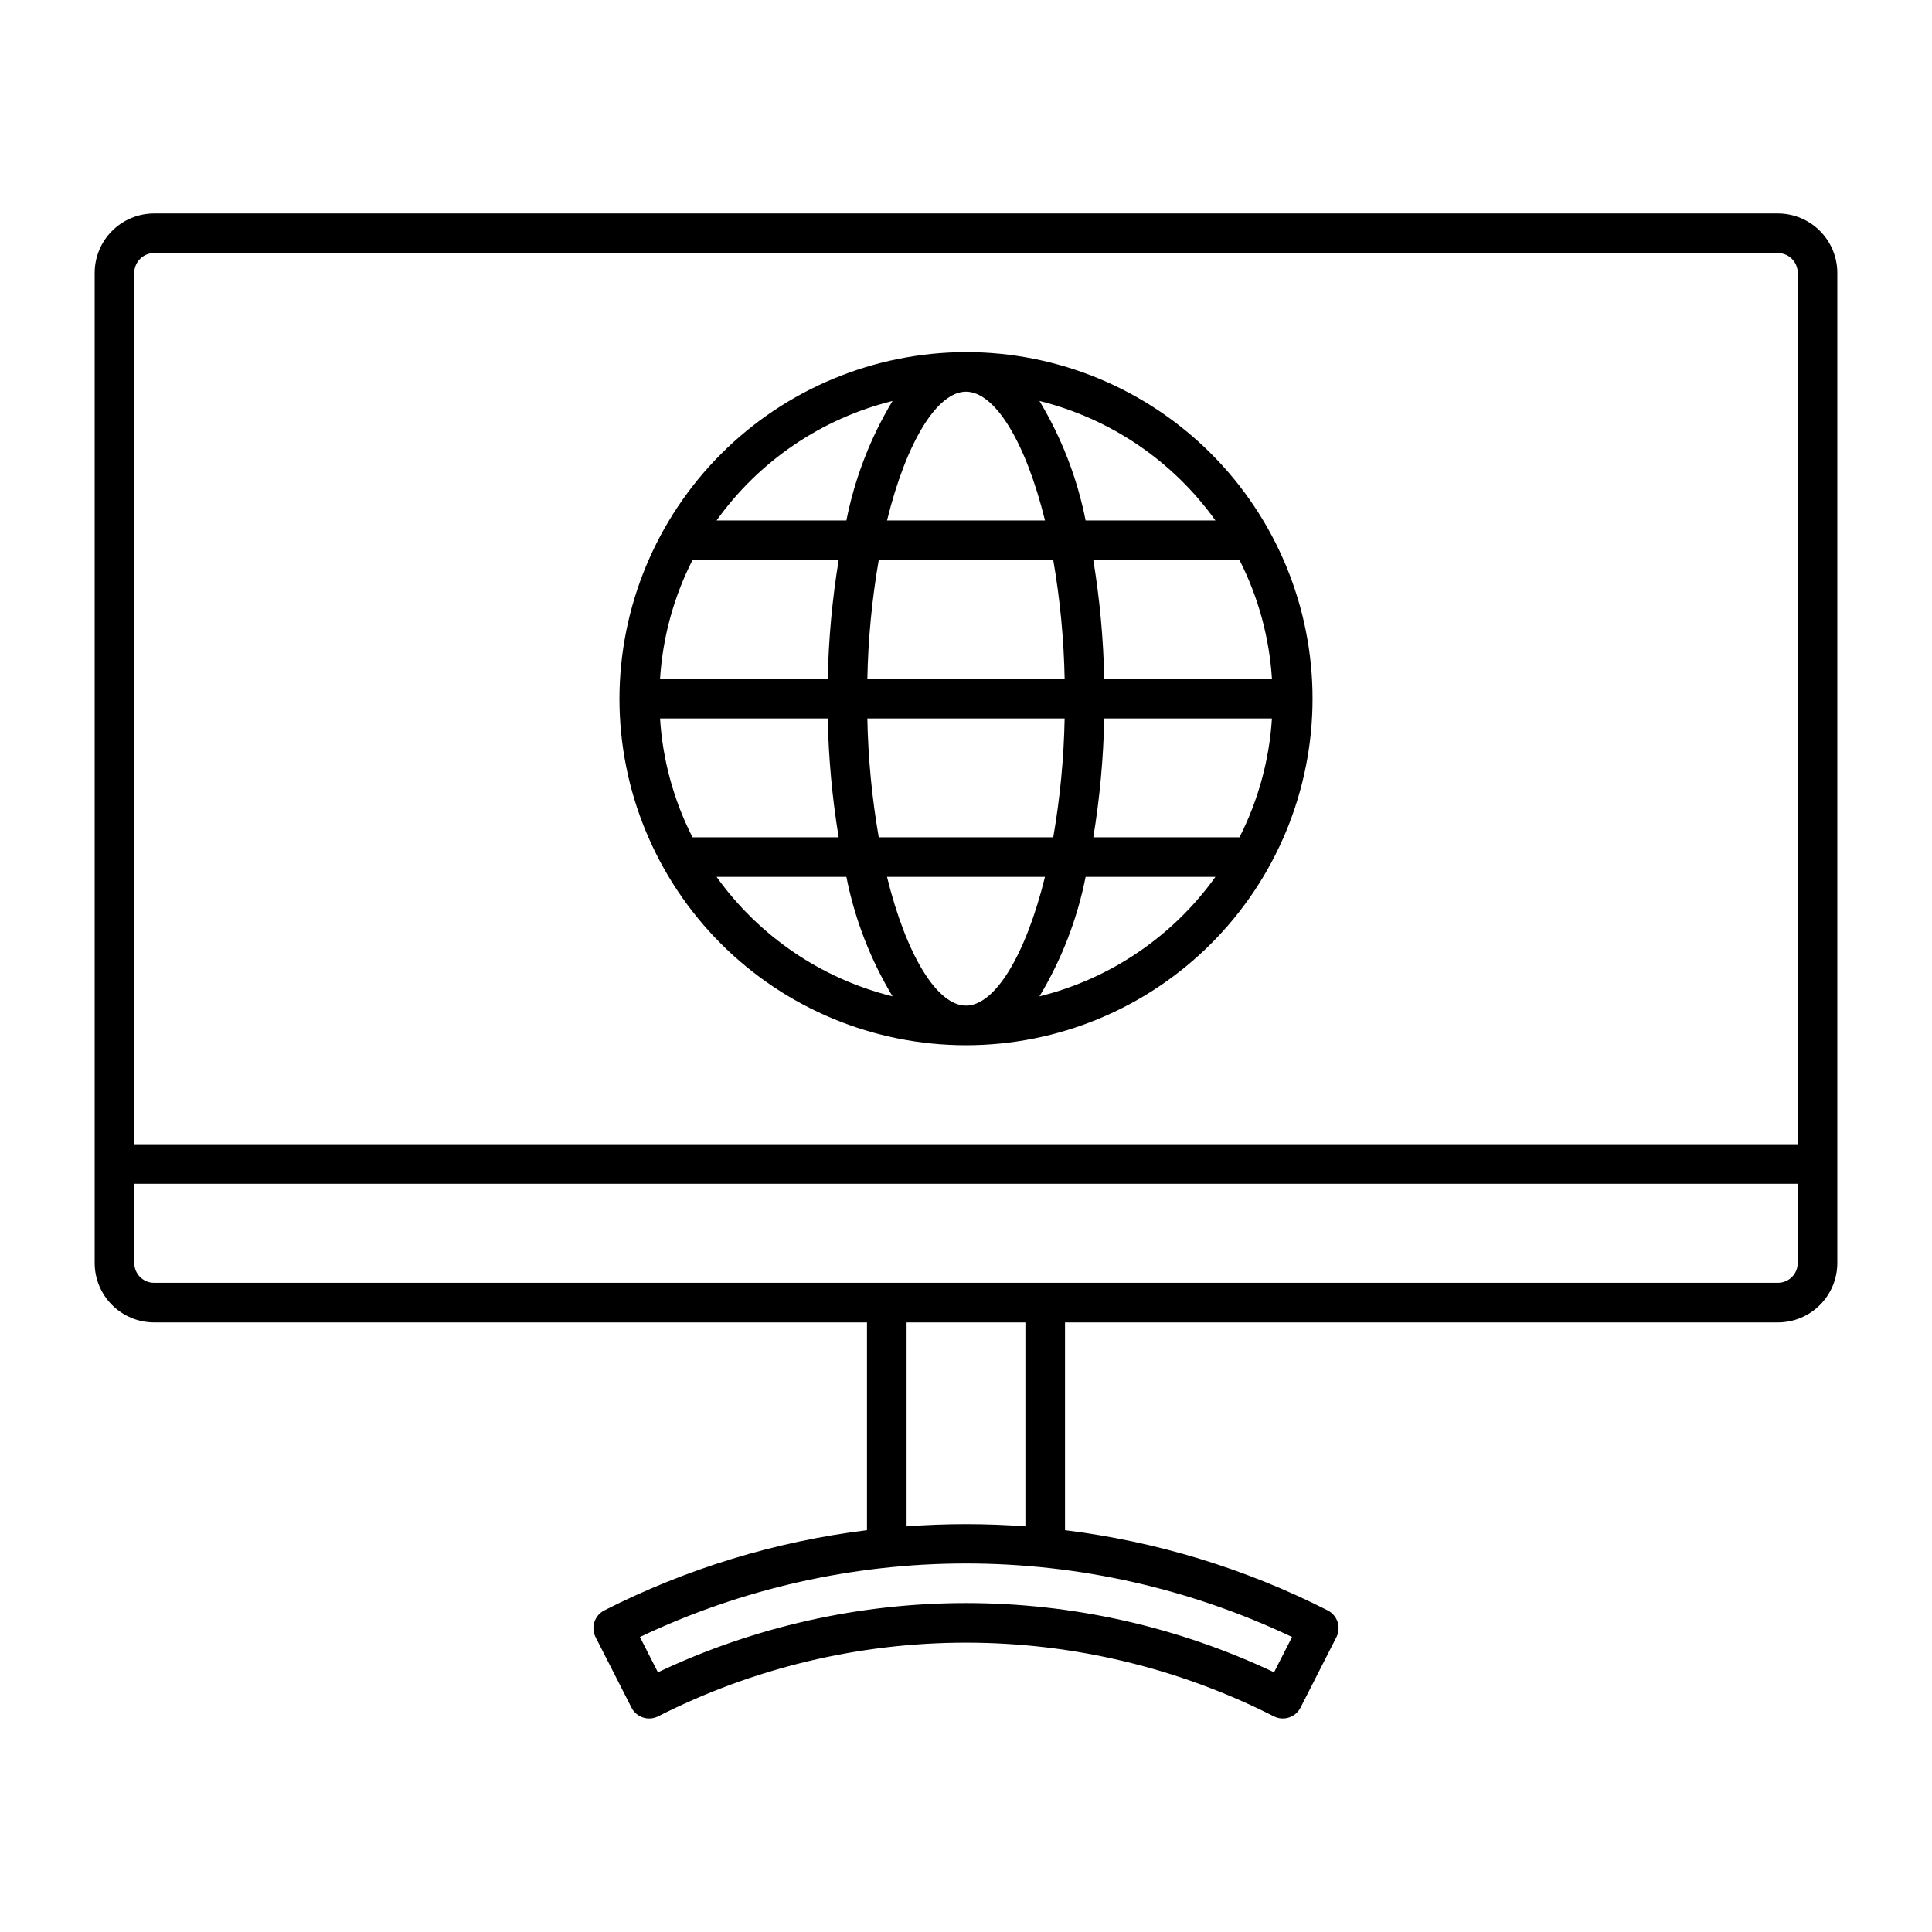
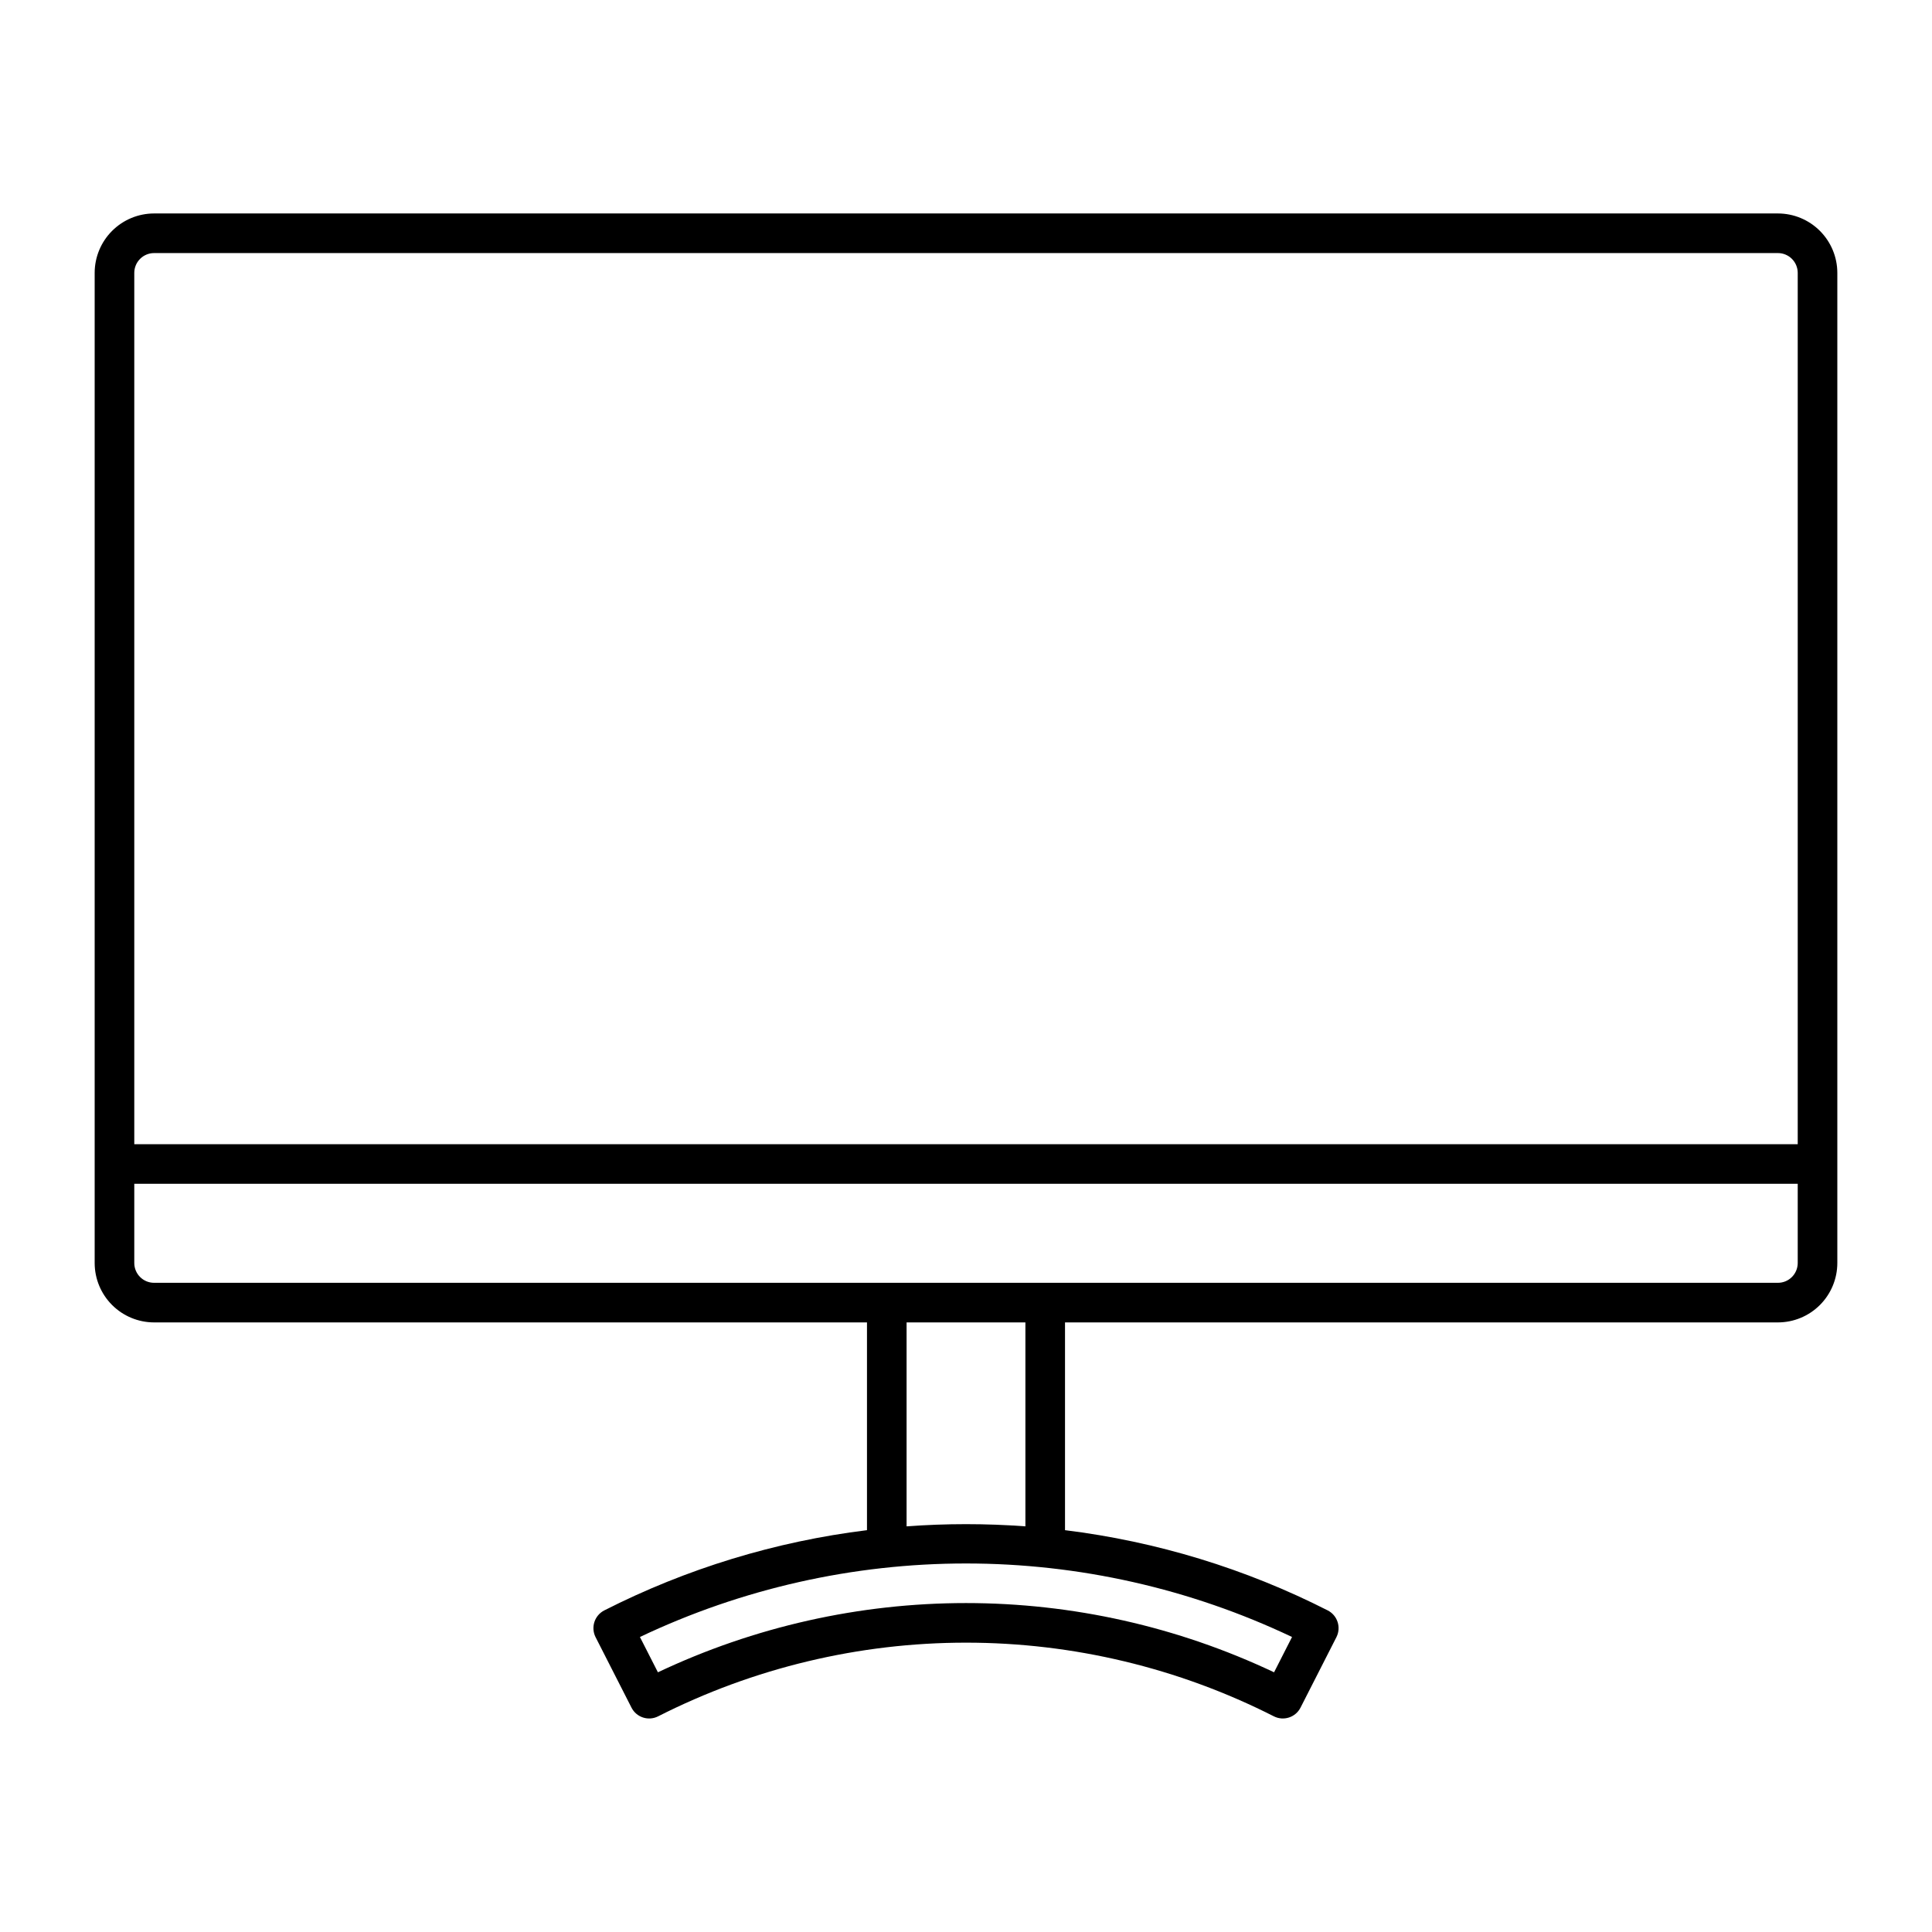
<svg xmlns="http://www.w3.org/2000/svg" fill="#000000" width="800px" height="800px" version="1.1" viewBox="144 144 512 512">
  <g>
    <path d="m615.17 200.57h-430.34c-4.172 0.004-8.176 1.664-11.125 4.617-2.953 2.949-4.613 6.953-4.617 11.125v262.4c0.004 4.176 1.664 8.176 4.617 11.129 2.949 2.949 6.953 4.609 11.125 4.613h188.93v55.059c-24.273 2.992-47.84 10.191-69.641 21.273-2.566 1.332-3.59 4.477-2.293 7.062l9.531 18.703c0.629 1.238 1.73 2.18 3.055 2.609 1.324 0.43 2.762 0.316 4.004-0.316 25.281-12.832 53.234-19.523 81.586-19.523s56.301 6.691 81.582 19.523c2.586 1.312 5.742 0.285 7.062-2.293l9.527-18.703c1.297-2.586 0.277-5.734-2.293-7.062-21.801-11.082-45.367-18.281-69.641-21.273v-55.059h188.93c4.172-0.004 8.176-1.664 11.125-4.613 2.953-2.953 4.613-6.953 4.617-11.129v-262.4c-0.004-4.172-1.664-8.176-4.617-11.125-2.949-2.953-6.953-4.613-11.125-4.617zm-430.34 10.496h430.34c2.894 0.004 5.242 2.352 5.246 5.246v230.91h-440.83v-230.91c0.004-2.894 2.352-5.242 5.246-5.246zm296.81 376.11c-25.523-12.082-53.406-18.348-81.641-18.348-28.238 0-56.121 6.266-81.645 18.348l-4.766-9.355c27-12.832 56.52-19.484 86.41-19.484s59.41 6.652 86.406 19.484zm-65.898-38.676c-10.48-0.777-21.008-0.777-31.488 0v-54.047h31.488zm199.43-64.543h-430.34c-2.894 0-5.242-2.348-5.246-5.246v-20.992h440.83v20.992c-0.004 2.898-2.352 5.246-5.246 5.246z" />
-     <path d="m308.16 329.15c0 24.359 9.676 47.719 26.898 64.941 17.223 17.227 40.582 26.902 64.941 26.902 24.355 0 47.715-9.676 64.938-26.902 17.227-17.223 26.902-40.582 26.902-64.941 0-24.355-9.676-47.715-26.902-64.938-17.223-17.227-40.582-26.902-64.938-26.902-24.344 0.055-47.672 9.75-64.883 26.961-17.211 17.211-26.906 40.539-26.957 64.879zm91.84-81.344c7.613 0 15.77 13.172 20.934 34.113h-41.863c5.16-20.938 13.316-34.113 20.93-34.113zm23.125 44.609c1.801 10.406 2.809 20.93 3.016 31.488h-52.285c0.207-10.559 1.215-21.082 3.019-31.488zm57.953 31.488h-44.438c-0.223-10.551-1.191-21.074-2.898-31.488h38.734c4.984 9.801 7.91 20.516 8.602 31.488zm-8.598 41.984h-38.738c1.707-10.414 2.676-20.938 2.898-31.488h44.438-0.004c-0.688 10.973-3.613 21.688-8.598 31.488zm-72.48 44.609c-7.613 0-15.77-13.172-20.934-34.113h41.863c-5.164 20.938-13.316 34.113-20.93 34.113zm-23.125-44.609c-1.805-10.406-2.812-20.93-3.019-31.488h52.285c-0.207 10.559-1.215 21.082-3.016 31.488zm-57.953-31.488h44.434c0.223 10.551 1.191 21.074 2.898 31.488h-38.734c-4.984-9.801-7.91-20.516-8.598-31.488zm44.438-10.496h-44.438c0.688-10.973 3.613-21.688 8.598-31.488h38.734c-1.707 10.414-2.672 20.938-2.898 31.488zm-29.457 52.48h34.398c2.215 11.18 6.356 21.895 12.234 31.66-18.816-4.668-35.352-15.895-46.637-31.66zm85.566 31.66h-0.004c5.879-9.766 10.016-20.48 12.234-31.66h34.398c-11.281 15.766-27.816 26.992-46.633 31.66zm46.629-126.12h-34.398c-2.219-11.18-6.356-21.895-12.234-31.66 18.816 4.668 35.352 15.895 46.633 31.66zm-85.566-31.66c-5.875 9.766-10.016 20.48-12.23 31.66h-34.402c11.281-15.766 27.816-26.992 46.633-31.66z" />
  </g>
</svg>